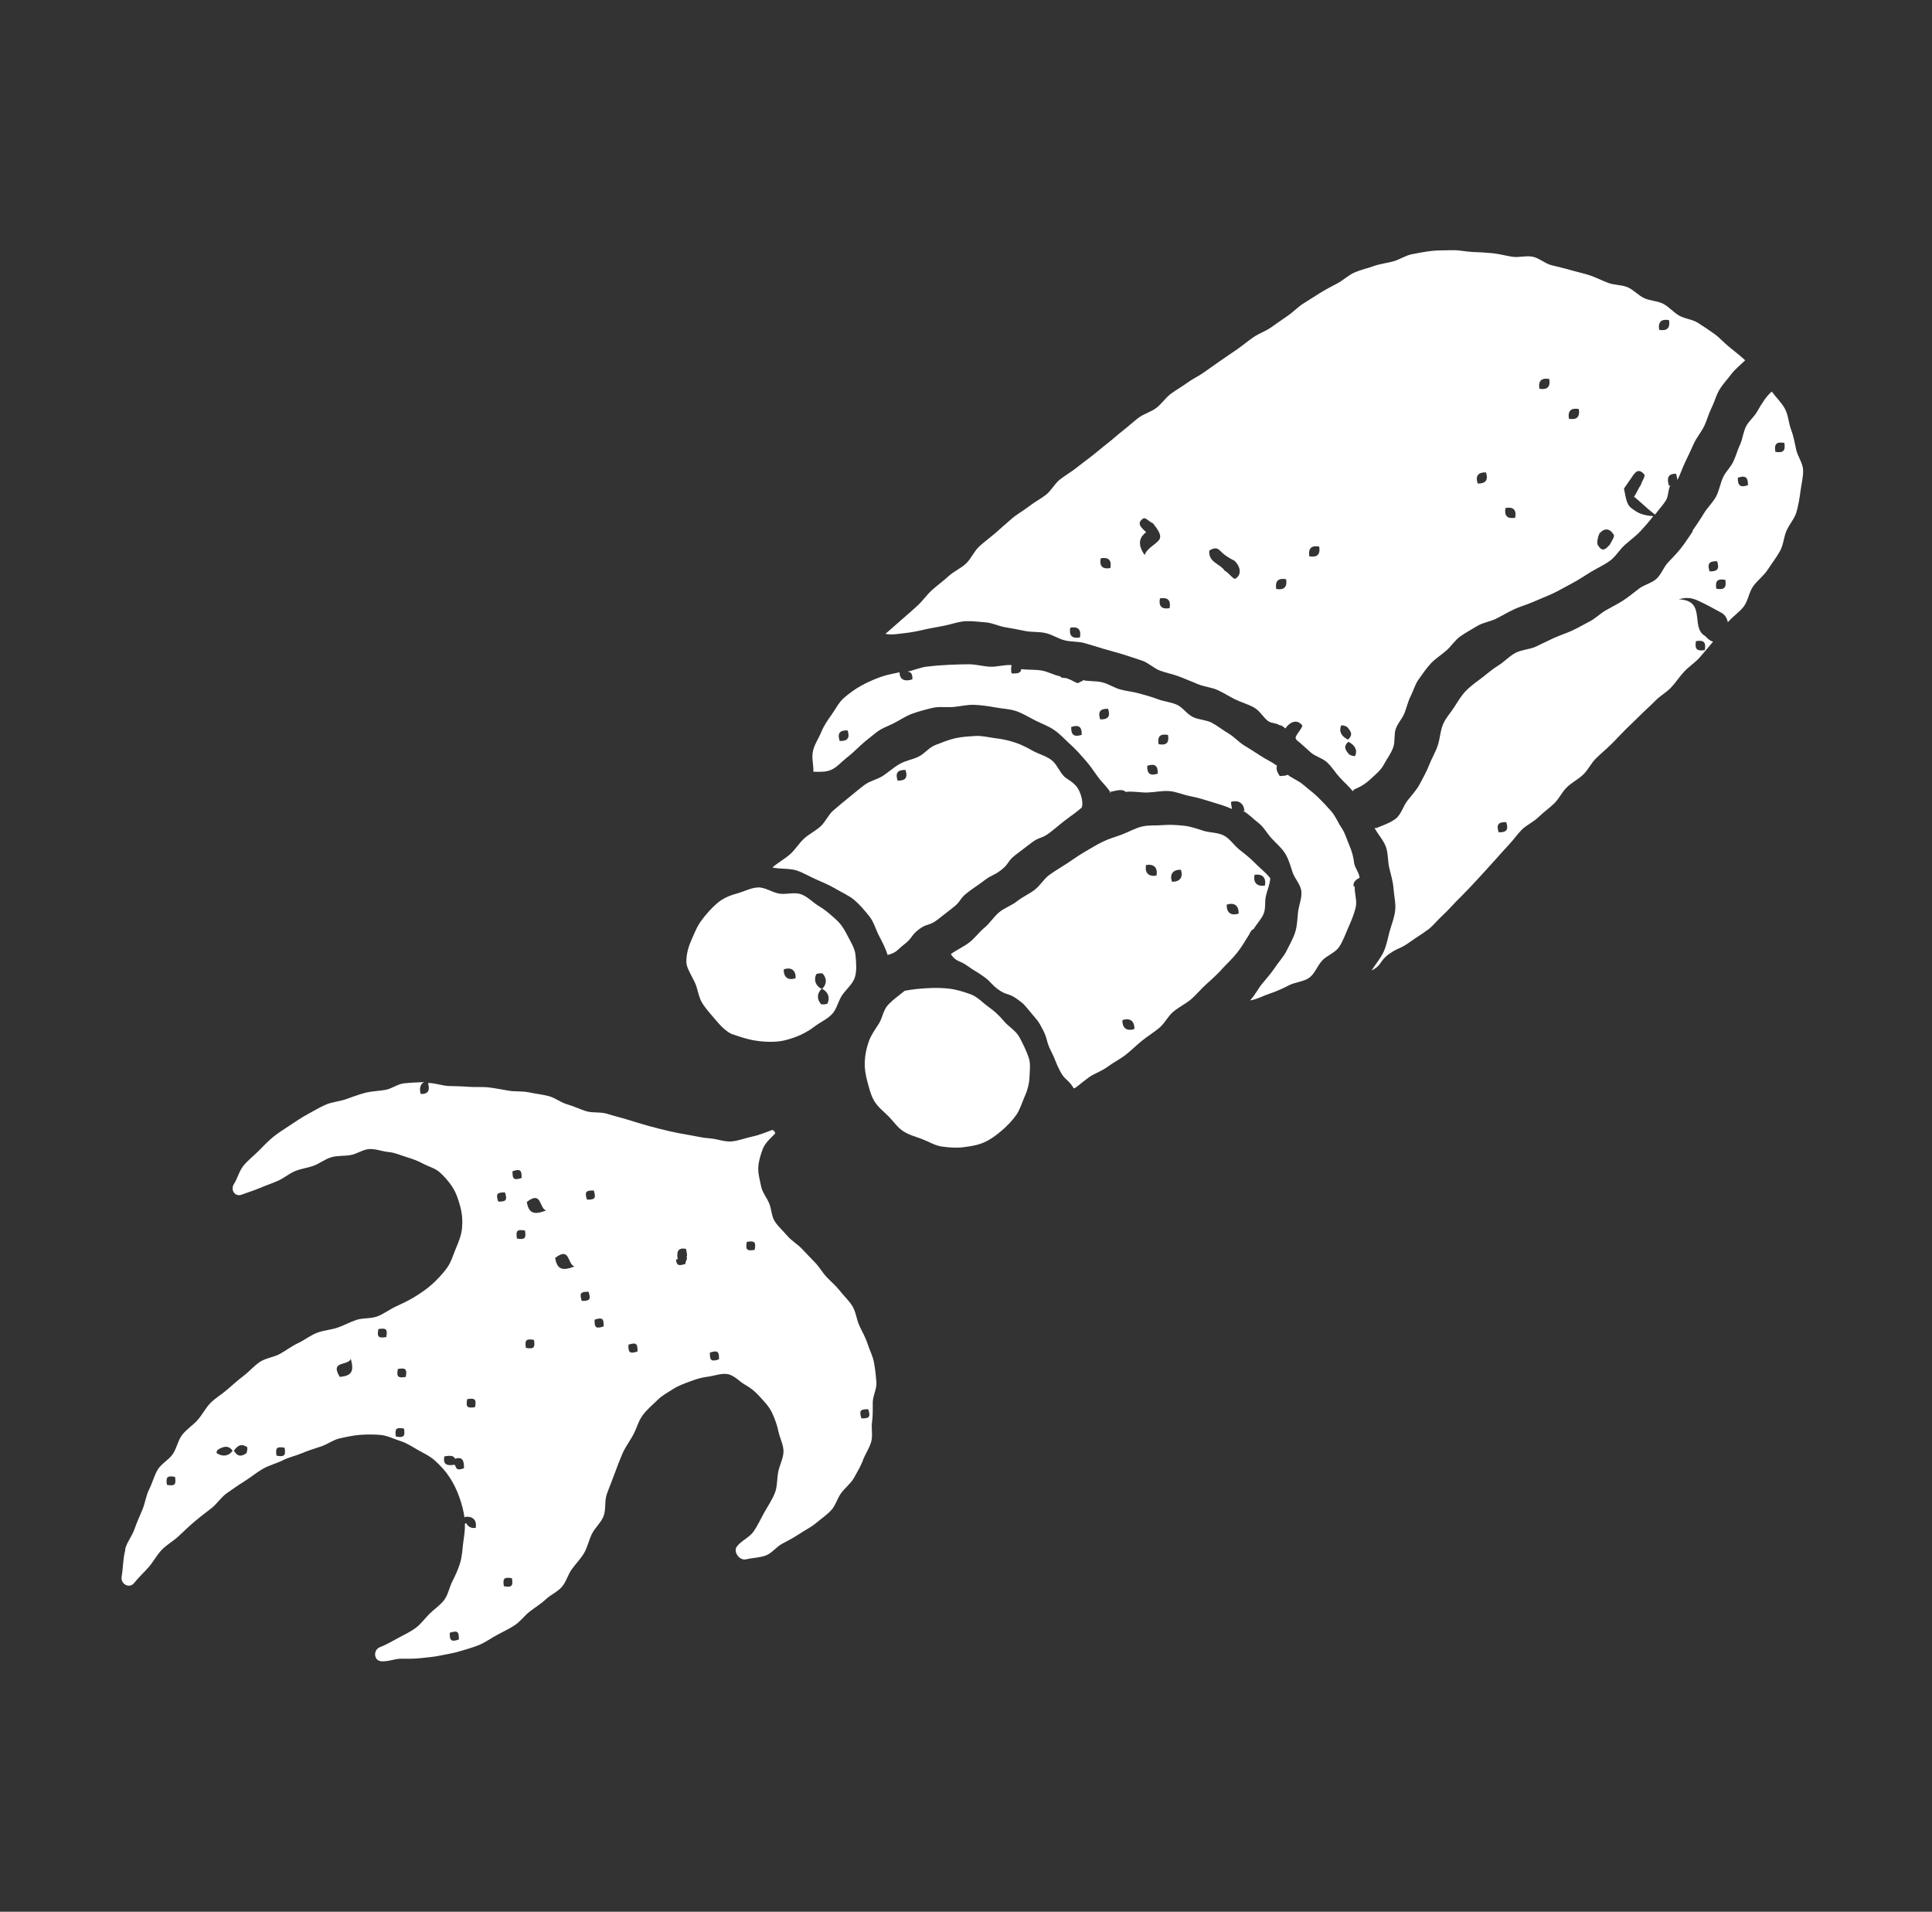
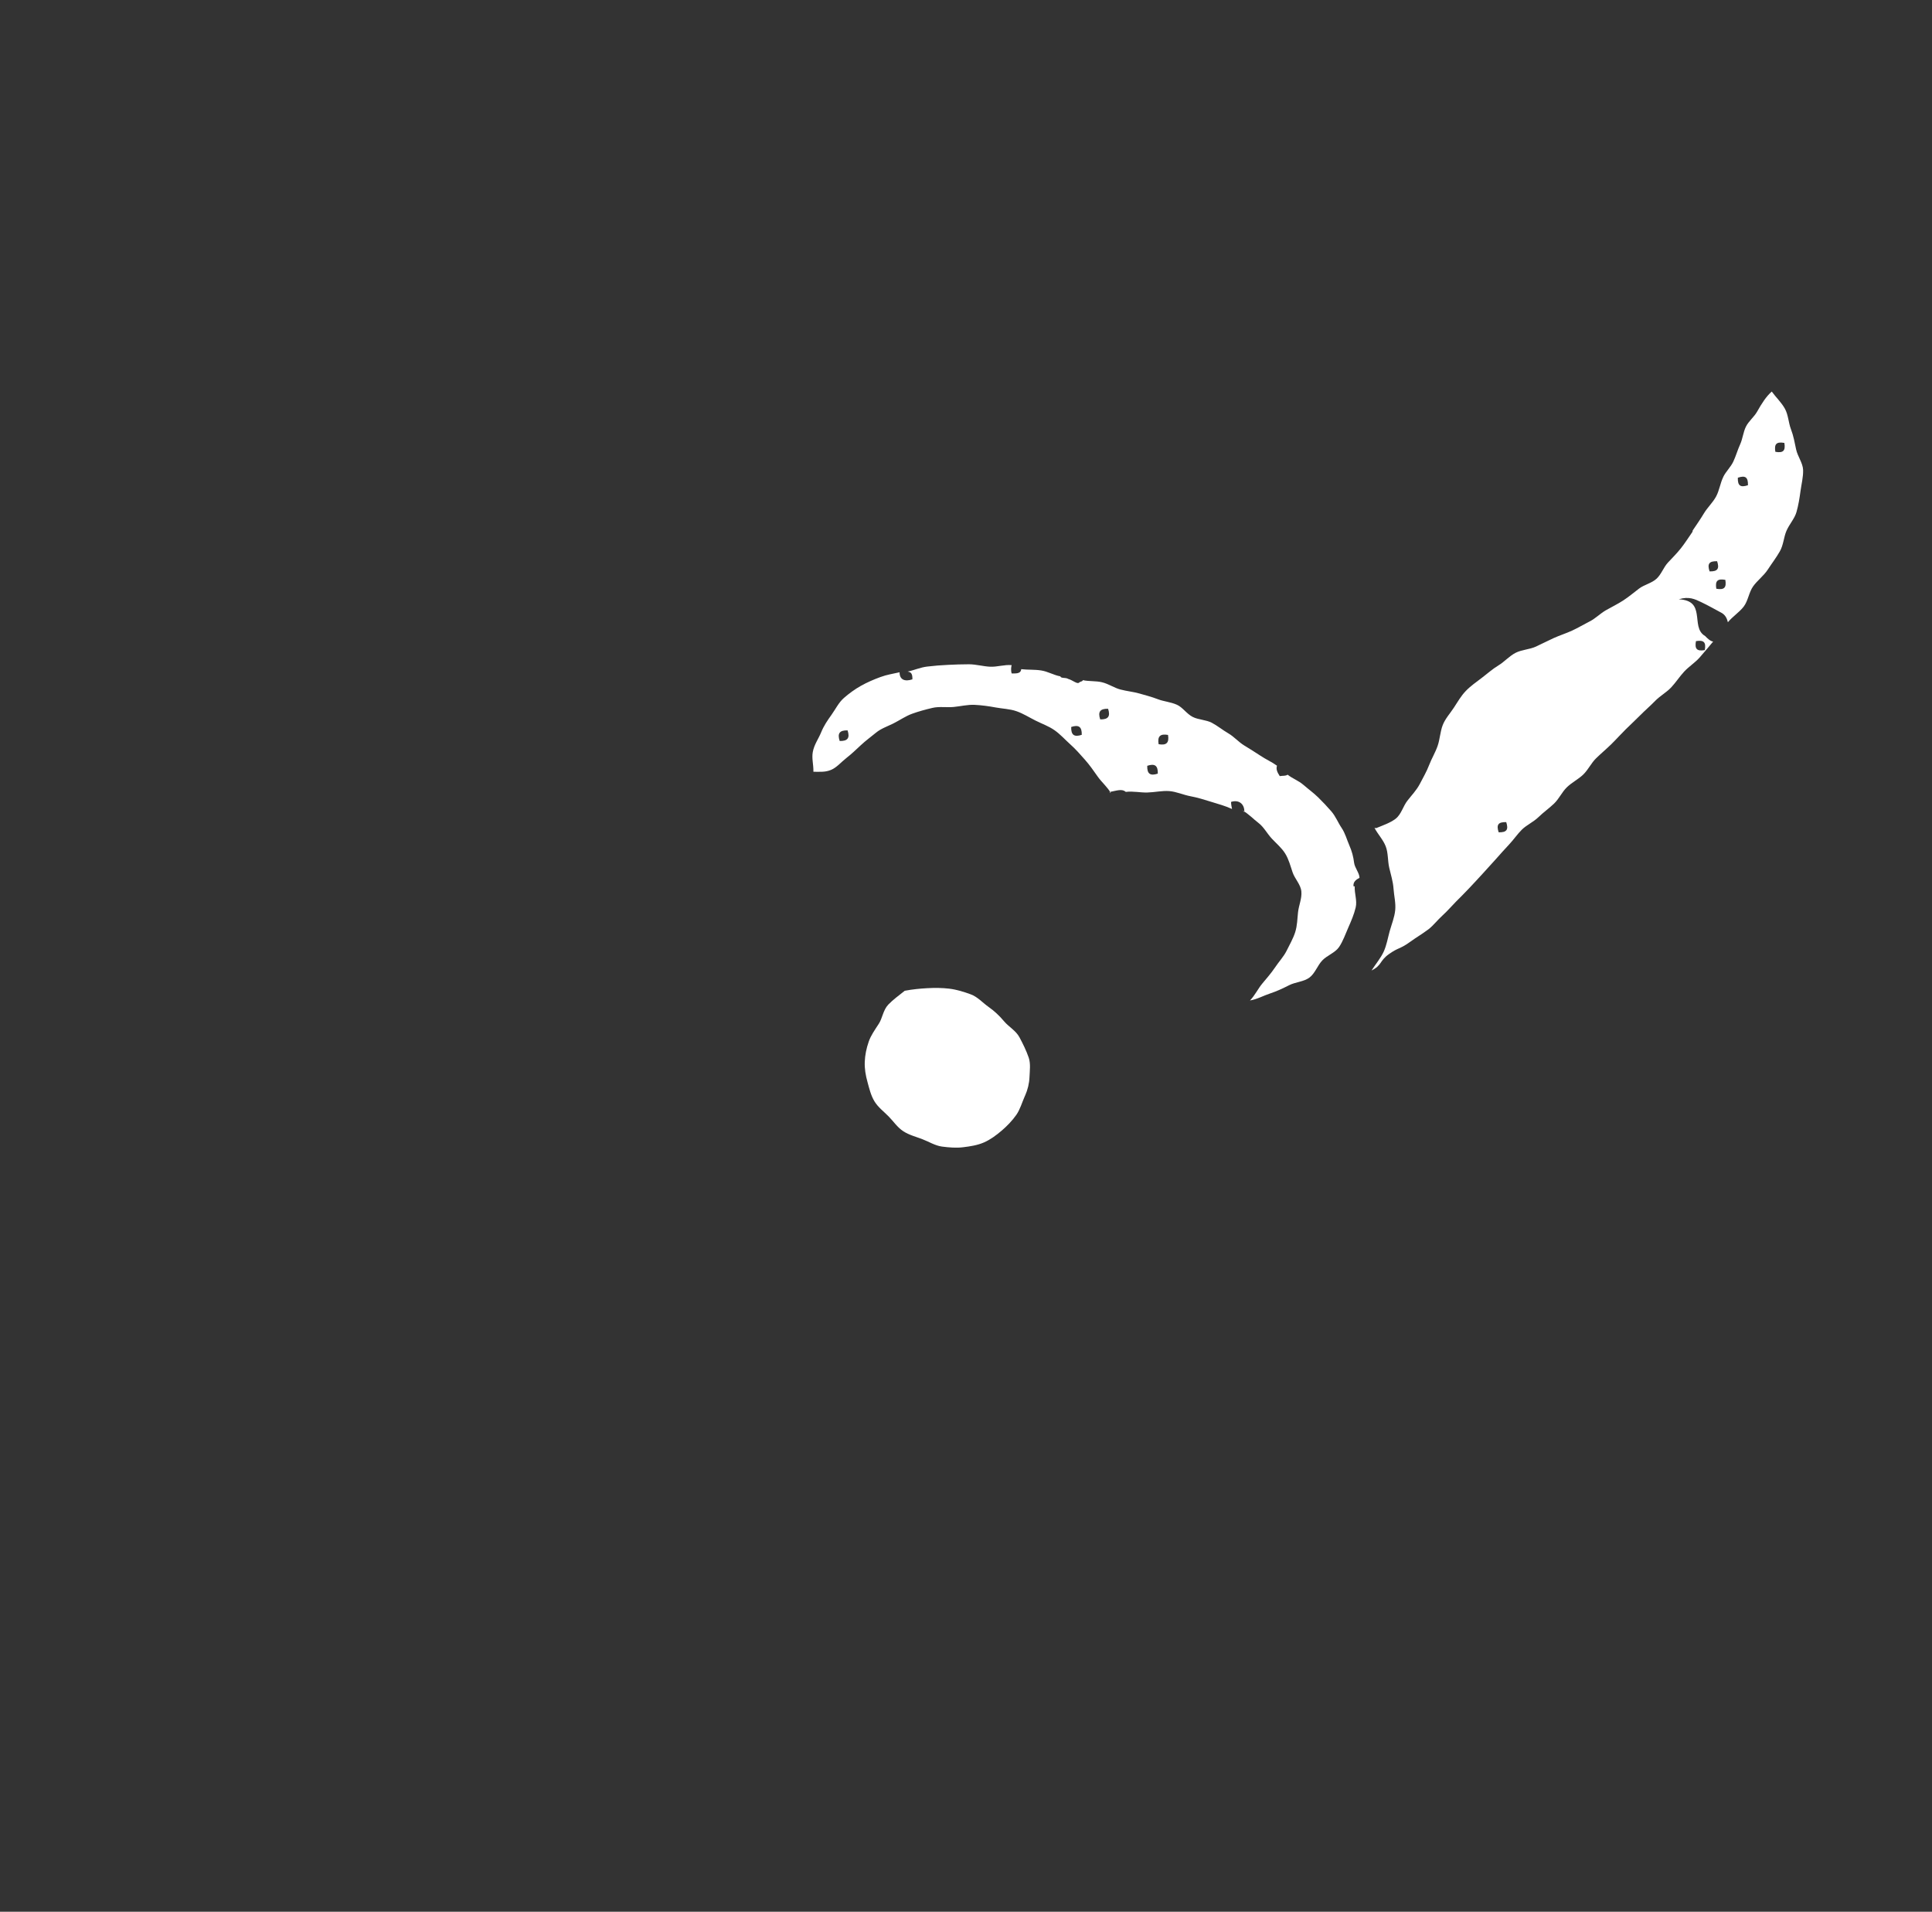
<svg xmlns="http://www.w3.org/2000/svg" width="95" height="94" viewBox="0 0 95 94" fill="none">
  <rect x="0" y="0" width="95" height="94" fill="#333333" stroke="none" />
-   <path d="M42.432 71.785C42.557 71.484 42.752 71.2 42.839 70.888C42.926 70.575 42.832 70.22 42.881 69.898C42.93 69.576 42.907 69.259 42.916 68.935C42.926 68.61 43.121 68.281 43.095 67.957C43.069 67.633 43.034 67.299 42.973 66.979C42.911 66.66 42.749 66.359 42.651 66.049C42.552 65.739 42.38 65.459 42.249 65.163C42.117 64.867 42.087 64.512 41.92 64.232C41.753 63.953 41.499 63.725 41.299 63.468C41.107 63.224 40.865 63.022 40.651 62.796C40.437 62.571 40.286 62.284 40.063 62.063C39.84 61.842 39.638 61.612 39.419 61.389C39.201 61.166 38.921 61.006 38.719 60.771C38.517 60.536 38.277 60.322 38.103 60.063C37.934 59.81 37.941 59.457 37.821 59.168C37.702 58.879 37.483 58.63 37.424 58.329C37.365 58.028 37.269 57.699 37.286 57.396C37.302 57.093 37.403 56.759 37.516 56.475C37.629 56.191 37.889 55.967 38.113 55.739C38.136 55.676 38.031 55.554 37.962 55.561C37.633 55.688 37.297 55.824 36.961 55.892C36.625 55.96 36.285 56.106 35.939 56.125C35.594 56.144 35.248 55.995 34.898 55.972C34.548 55.949 34.224 55.864 33.878 55.807C33.533 55.751 33.204 55.688 32.863 55.608C32.522 55.528 32.193 55.446 31.857 55.352C31.521 55.258 31.194 55.157 30.861 55.053C30.527 54.95 30.189 54.872 29.86 54.767C29.531 54.661 29.138 54.736 28.809 54.633C28.497 54.534 28.201 54.386 27.883 54.297C27.566 54.207 27.289 53.972 26.971 53.892C26.654 53.812 26.32 53.777 26.001 53.709C25.681 53.641 25.336 53.683 25.014 53.629C24.692 53.575 24.37 53.509 24.043 53.469C23.717 53.429 23.385 53.465 23.059 53.439C22.732 53.413 22.408 53.408 22.081 53.399C21.754 53.389 21.374 53.241 21.045 53.251C21.148 53.601 21.071 53.801 20.69 53.791C20.601 53.523 20.68 53.277 20.859 53.206C20.542 53.22 20.18 53.232 19.865 53.267C19.55 53.302 19.263 53.533 18.951 53.589C18.619 53.648 18.281 53.65 17.952 53.735C17.623 53.819 17.315 53.942 16.996 54.052C16.676 54.163 16.324 54.181 16.013 54.318C15.703 54.454 15.412 54.633 15.116 54.792C14.82 54.952 14.538 55.145 14.258 55.331C13.978 55.516 13.687 55.697 13.426 55.909C13.165 56.12 12.935 56.374 12.695 56.611C12.456 56.849 12.181 57.06 11.969 57.321C11.758 57.582 11.68 57.941 11.499 58.226C11.318 58.51 11.562 58.862 11.877 58.743C12.174 58.63 12.484 58.538 12.777 58.414C13.071 58.289 13.374 58.186 13.666 58.059C13.957 57.932 14.209 57.709 14.5 57.587C14.791 57.464 15.12 57.427 15.419 57.319C15.717 57.211 15.98 56.992 16.286 56.903C16.591 56.813 16.923 56.849 17.238 56.794C17.553 56.74 17.844 56.515 18.166 56.498C18.488 56.482 18.798 56.618 19.122 56.647C19.426 56.675 19.701 56.806 19.99 56.893C20.279 56.98 20.549 57.079 20.814 57.222C21.08 57.366 21.397 57.438 21.623 57.643C21.848 57.847 22.055 58.078 22.224 58.334C22.438 58.653 22.542 59.001 22.631 59.323C22.727 59.68 22.751 60.031 22.72 60.378C22.69 60.726 22.556 61.055 22.415 61.389C22.274 61.722 22.184 62.07 21.968 62.359C21.752 62.648 21.505 62.912 21.24 63.151C20.974 63.391 20.669 63.595 20.368 63.779C20.076 63.957 19.769 64.101 19.461 64.242C19.153 64.383 18.873 64.606 18.554 64.726C18.234 64.846 17.858 64.792 17.534 64.897C17.209 65.003 16.909 65.175 16.587 65.283C16.265 65.391 15.908 65.41 15.593 65.532C15.266 65.656 14.982 65.887 14.667 66.035C14.352 66.183 14.072 66.399 13.769 66.568C13.466 66.737 13.073 66.77 12.782 66.963C12.491 67.156 12.258 67.438 11.981 67.647C11.704 67.856 11.443 68.091 11.179 68.321C10.916 68.552 10.604 68.73 10.357 68.977C10.11 69.224 9.953 69.555 9.72 69.818C9.487 70.081 9.175 70.274 8.961 70.549C8.747 70.824 8.691 71.214 8.493 71.501C8.296 71.787 7.927 71.969 7.751 72.269C7.575 72.57 7.49 72.927 7.332 73.237C7.175 73.548 7.137 73.914 7.001 74.234C6.865 74.553 6.724 74.868 6.609 75.197C6.494 75.526 6.249 75.815 6.157 76.151C6.153 76.182 6.165 76.213 6.155 76.238C6.045 76.654 6.056 77.096 5.981 77.519C5.915 77.883 6.357 78.13 6.59 77.841C6.813 77.564 7.072 77.324 7.307 77.059C7.542 76.793 7.704 76.464 7.951 76.208C8.197 75.952 8.519 75.778 8.778 75.536C9.036 75.294 9.29 75.052 9.56 74.821C9.831 74.591 10.11 74.38 10.39 74.163C10.669 73.947 10.867 73.621 11.158 73.416C11.45 73.212 11.741 73.007 12.042 72.819C12.343 72.631 12.62 72.396 12.928 72.22C13.236 72.044 13.595 71.959 13.912 71.799C14.206 71.649 14.54 71.583 14.852 71.451C15.165 71.32 15.473 71.224 15.79 71.12C16.107 71.017 16.392 70.791 16.716 70.721C17.04 70.65 17.381 70.575 17.71 70.551C18.039 70.528 18.392 70.526 18.721 70.556C19.05 70.587 19.362 70.754 19.682 70.852C20.001 70.951 20.262 71.129 20.558 71.299C20.838 71.459 21.136 71.588 21.392 71.823C21.663 72.07 21.907 72.33 22.105 72.633C22.302 72.937 22.462 73.261 22.584 73.606C22.706 73.952 22.802 74.297 22.845 74.662C22.847 74.636 22.84 74.619 22.845 74.591C23.233 74.523 23.463 74.739 23.39 75.124C23.143 75.167 22.986 75.031 22.925 74.889C22.925 74.894 22.854 74.925 22.857 74.93C22.878 75.266 22.807 75.583 22.772 75.9C22.737 76.217 22.716 76.551 22.622 76.859C22.528 77.167 22.391 77.465 22.243 77.754C22.095 78.043 22.039 78.403 21.844 78.666C21.649 78.929 21.355 79.117 21.122 79.347C20.89 79.578 20.692 79.862 20.427 80.055C20.161 80.248 19.853 80.391 19.567 80.546C19.28 80.701 18.988 80.873 18.683 80.99C18.347 81.119 18.37 81.636 18.728 81.681C19.057 81.721 19.397 81.556 19.726 81.559C20.055 81.561 20.377 81.564 20.704 81.528C21.031 81.493 21.355 81.467 21.677 81.397C21.999 81.326 22.326 81.284 22.64 81.183C22.955 81.082 23.277 81.004 23.58 80.873C23.884 80.741 24.154 80.546 24.445 80.388C24.737 80.231 25.035 80.092 25.31 79.912C25.585 79.731 25.782 79.448 26.041 79.244C26.299 79.04 26.586 78.875 26.826 78.647C27.065 78.419 27.401 78.281 27.62 78.034C27.839 77.787 27.923 77.427 28.116 77.16C28.309 76.892 28.548 76.654 28.715 76.372C28.882 76.09 28.95 75.754 29.089 75.454C29.237 75.132 29.552 74.878 29.679 74.546C29.805 74.215 29.719 73.806 29.836 73.472C29.954 73.139 30.095 72.81 30.214 72.478C30.334 72.147 30.463 71.811 30.602 71.484C30.741 71.158 30.964 70.869 31.133 70.556C31.302 70.244 31.389 69.875 31.601 69.588C31.812 69.301 32.094 69.071 32.353 68.817C32.567 68.606 32.844 68.465 33.096 68.3C33.347 68.136 33.627 68.039 33.906 67.933C34.186 67.828 34.461 67.734 34.762 67.698C35.117 67.656 35.46 67.513 35.765 67.562C36.111 67.619 36.353 67.931 36.63 68.084C36.924 68.246 37.149 68.436 37.37 68.683C37.591 68.93 37.814 69.153 37.958 69.456C38.101 69.76 38.209 70.058 38.277 70.385C38.345 70.711 38.526 71.033 38.526 71.362C38.526 71.691 38.341 72.02 38.273 72.34C38.197 72.69 38.233 73.082 38.101 73.411C37.969 73.74 37.76 74.051 37.584 74.363C37.408 74.676 37.26 75.009 37.055 75.303C36.851 75.597 36.458 75.75 36.24 76.032C36.033 76.299 36.362 76.751 36.691 76.671C37.006 76.593 37.356 76.596 37.659 76.481C37.962 76.365 38.181 76.05 38.47 75.9C38.759 75.75 39.036 75.602 39.307 75.421C39.577 75.24 39.873 75.101 40.122 74.892C40.371 74.683 40.646 74.497 40.869 74.26C41.093 74.022 41.17 73.67 41.365 73.409C41.56 73.148 41.833 72.946 41.993 72.664C42.152 72.382 42.315 72.098 42.439 71.797L42.432 71.785ZM42.693 69.292C42.815 69.665 42.754 69.75 42.359 69.741C42.237 69.367 42.298 69.282 42.693 69.292ZM8.209 73.01C8.146 72.622 8.221 72.549 8.606 72.617C8.67 73.005 8.594 73.078 8.209 73.01ZM10.667 71.459C10.62 71.428 10.672 71.308 10.719 71.278C10.994 71.106 11.248 71.057 11.438 71.334C11.243 71.609 10.94 71.632 10.667 71.459ZM12.101 71.466C11.826 71.637 11.687 71.611 11.499 71.334C11.694 71.059 11.87 70.972 12.143 71.146C12.19 71.177 12.148 71.437 12.101 71.466ZM13.598 71.576C13.534 71.188 13.609 71.115 13.995 71.184C14.058 71.571 13.983 71.644 13.598 71.576ZM16.709 67.703C16.199 66.883 17.132 67.17 17.247 66.813C17.442 67.485 17.24 67.647 16.709 67.703ZM18.993 65.743C18.605 65.809 18.533 65.736 18.605 65.351C18.993 65.283 19.066 65.358 18.993 65.743ZM19.468 70.634C19.404 70.246 19.48 70.173 19.865 70.241C19.928 70.629 19.853 70.702 19.468 70.634ZM19.952 67.703C19.564 67.769 19.491 67.696 19.564 67.311C19.952 67.243 20.025 67.318 19.952 67.703ZM22.116 80.283C22.49 80.158 22.575 80.219 22.563 80.614C22.189 80.739 22.105 80.675 22.116 80.283ZM22.387 72.062C22.384 72.084 22.347 71.999 22.344 72.02C21.956 72.088 21.776 71.994 21.848 71.609C22.112 71.564 22.321 71.56 22.37 71.726C22.734 71.609 22.824 71.806 22.814 72.194C22.528 72.29 22.448 72.272 22.387 72.06V72.062ZM23.36 69.188C22.972 69.254 22.899 69.181 22.972 68.796C23.36 68.728 23.432 68.803 23.36 69.188ZM24.831 58.632C24.953 59.006 24.892 59.09 24.497 59.081C24.375 58.707 24.436 58.623 24.831 58.632ZM24.776 77.994C24.713 77.606 24.788 77.533 25.174 77.601C25.237 77.989 25.162 78.062 24.776 77.994ZM25.202 57.589C25.576 57.464 25.66 57.525 25.648 57.92C25.275 58.045 25.19 57.984 25.202 57.589ZM25.418 60.898C25.355 60.51 25.43 60.437 25.815 60.505C25.879 60.893 25.803 60.966 25.418 60.898ZM25.86 66.274C25.796 65.887 25.872 65.814 26.257 65.882C26.32 66.27 26.245 66.343 25.86 66.274ZM25.902 59.102C26.652 58.508 26.504 59.431 26.859 59.516C26.224 59.765 26.001 59.636 25.902 59.102ZM27.296 61.856C28.045 61.262 27.897 62.185 28.252 62.27C27.618 62.519 27.394 62.39 27.296 61.856ZM28.607 63.964C28.485 63.591 28.546 63.506 28.941 63.516C29.063 63.889 29.002 63.974 28.607 63.964ZM28.863 58.985C28.741 58.611 28.802 58.526 29.197 58.536C29.319 58.91 29.258 58.994 28.863 58.985ZM29.237 64.888C29.61 64.763 29.695 64.825 29.683 65.219C29.31 65.344 29.225 65.283 29.237 64.888ZM30.901 66.119C31.274 65.995 31.359 66.056 31.347 66.451C30.974 66.575 30.889 66.514 30.901 66.119ZM33.239 61.932C33.239 61.932 33.326 61.915 33.324 61.915C33.26 61.527 33.345 61.335 33.732 61.405C33.761 61.579 33.817 61.732 33.754 61.814C33.836 61.885 33.709 61.958 33.704 62.145C33.373 62.256 33.272 62.228 33.239 61.932ZM34.907 66.507C35.281 66.382 35.366 66.444 35.354 66.838C34.98 66.963 34.896 66.902 34.907 66.507ZM37.109 61.455C36.722 61.523 36.649 61.447 36.722 61.062C37.109 60.996 37.182 61.069 37.109 61.455Z" fill="white" />
-   <path d="M64.025 35.651C64.1 35.738 63.755 36.07 63.703 36.27C63.694 36.284 63.755 36.364 63.745 36.378C63.992 36.57 64.215 36.791 64.453 36.998C64.69 37.205 65.045 37.28 65.27 37.499C65.496 37.717 65.665 37.994 65.877 38.227C66.088 38.46 66.321 38.655 66.516 38.899C66.572 38.855 66.563 38.826 66.631 38.796C66.955 38.662 67.193 38.497 67.409 38.293C67.641 38.074 67.893 37.879 68.046 37.593C68.187 37.325 68.398 37.059 68.509 36.742C68.607 36.462 68.537 36.124 68.631 35.842C68.725 35.56 68.96 35.33 69.066 35.052C69.171 34.775 69.235 34.486 69.369 34.22C69.503 33.955 69.576 33.659 69.752 33.414C69.945 33.144 70.13 32.864 70.351 32.627C70.572 32.39 70.863 32.209 71.11 31.995C71.357 31.781 71.543 31.476 71.81 31.288C72.078 31.099 72.374 30.94 72.656 30.77C72.938 30.601 73.293 30.564 73.585 30.413C73.876 30.263 74.156 30.096 74.454 29.957C74.753 29.819 75.072 29.734 75.371 29.603C75.7 29.457 76.036 29.33 76.358 29.18C76.68 29.029 76.992 28.841 77.309 28.677C77.627 28.512 77.923 28.303 78.228 28.12C78.534 27.936 78.87 27.786 79.159 27.577C79.448 27.368 79.633 27.029 79.901 26.79C80.169 26.55 80.456 26.35 80.698 26.08C80.921 25.833 81.095 25.645 81.293 25.377C80.672 25.342 80.449 25.149 80.249 25.008C80.019 24.846 79.967 24.644 79.854 24.021C79.991 23.836 80.089 23.671 80.226 23.485C80.407 23.201 80.573 23.004 80.849 23.326C80.924 23.413 80.738 23.643 80.684 23.843C80.548 24.028 80.484 24.24 80.346 24.423C80.642 24.644 80.919 24.957 81.384 25.302C81.539 25.088 81.772 24.834 81.913 24.611C82.054 24.388 82.007 24.085 82.139 23.857C82.068 23.883 82.176 23.885 82.068 23.883C81.946 23.509 82.021 23.286 82.416 23.293C82.439 23.363 82.475 23.542 82.479 23.598C82.637 23.309 82.733 22.98 82.881 22.684C83.029 22.388 83.161 22.085 83.299 21.789C83.438 21.493 83.668 21.23 83.807 20.933C83.939 20.649 84.019 20.337 84.16 20.055C84.301 19.773 84.38 19.451 84.538 19.18C84.695 18.91 84.926 18.67 85.111 18.421C85.297 18.172 85.588 17.933 85.814 17.716C85.579 17.498 85.283 17.265 85.029 17.061C84.775 16.856 84.561 16.607 84.298 16.417C84.035 16.226 83.763 16.05 83.49 15.874C83.217 15.698 82.853 15.681 82.571 15.521C82.289 15.362 82.073 15.087 81.786 14.939C81.499 14.79 81.138 14.795 80.846 14.659C80.555 14.523 80.322 14.243 80.026 14.121C79.73 13.999 79.368 14.02 79.07 13.907C78.771 13.794 78.477 13.641 78.177 13.54C77.876 13.439 77.547 13.373 77.246 13.284C76.926 13.19 76.607 13.12 76.29 13.04C75.972 12.96 75.688 12.69 75.368 12.624C75.049 12.558 74.684 12.673 74.362 12.624C74.04 12.575 73.716 12.483 73.39 12.45C73.063 12.417 72.732 12.401 72.405 12.389C72.078 12.377 71.742 12.29 71.416 12.302C71.089 12.314 70.748 12.3 70.421 12.335C70.095 12.37 69.763 12.436 69.439 12.497C69.115 12.558 68.826 12.765 68.506 12.852C68.187 12.939 67.858 12.972 67.545 13.084C67.233 13.197 66.908 13.265 66.603 13.399C66.297 13.533 66.058 13.775 65.761 13.933C65.465 14.09 65.183 14.234 64.899 14.412C64.631 14.577 64.354 14.753 64.07 14.936C63.802 15.108 63.576 15.357 63.294 15.545C63.012 15.733 62.765 15.916 62.488 16.107C62.211 16.297 61.898 16.396 61.626 16.586C61.353 16.776 61.108 16.981 60.836 17.173C60.563 17.366 60.293 17.535 60.025 17.728C59.757 17.921 59.489 18.099 59.221 18.294C58.953 18.489 58.65 18.623 58.385 18.818C58.119 19.014 57.83 19.171 57.567 19.368C57.304 19.566 57.116 19.862 56.855 20.059C56.594 20.257 56.246 20.344 55.986 20.541C55.725 20.738 55.483 20.966 55.224 21.166C54.966 21.366 54.721 21.594 54.463 21.794C54.204 21.993 53.953 22.216 53.697 22.414C53.44 22.611 53.17 22.813 52.916 23.013C52.663 23.213 52.364 23.384 52.113 23.582C51.861 23.779 51.692 24.122 51.443 24.32C51.177 24.529 50.877 24.679 50.63 24.874C50.357 25.091 50.038 25.26 49.765 25.49C49.492 25.72 49.236 25.955 48.968 26.19C48.7 26.425 48.414 26.628 48.153 26.867C47.892 27.107 47.753 27.476 47.495 27.715C47.236 27.955 46.889 28.099 46.63 28.341C46.372 28.583 46.078 28.785 45.819 29.022C45.561 29.259 45.356 29.565 45.093 29.8C44.83 30.035 44.565 30.272 44.299 30.5C44.033 30.728 43.805 30.947 43.535 31.165C43.874 31.231 44.153 31.165 44.492 31.13C44.83 31.095 45.147 31.027 45.483 30.949C45.819 30.872 46.155 30.825 46.487 30.754C46.818 30.684 47.164 30.554 47.5 30.543C47.793 30.533 48.136 30.573 48.496 30.604C48.801 30.63 49.116 30.794 49.462 30.848C49.772 30.895 50.094 30.963 50.428 31.029C50.74 31.09 51.086 31.052 51.415 31.128C51.744 31.203 52.019 31.398 52.343 31.483C52.667 31.567 53.008 31.53 53.328 31.621C53.647 31.713 53.957 31.809 54.275 31.906C54.592 32.002 54.911 32.077 55.226 32.178C55.541 32.279 55.856 32.38 56.166 32.486C56.477 32.592 56.735 32.862 57.041 32.975C57.346 33.088 57.684 33.149 57.985 33.266C58.286 33.384 58.603 33.515 58.9 33.638C59.212 33.767 59.562 33.793 59.854 33.922C60.166 34.06 60.446 34.248 60.73 34.387C61.045 34.538 61.374 34.629 61.644 34.777C61.962 34.949 62.133 35.311 62.38 35.471C62.53 35.567 62.751 35.546 62.899 35.649C63.017 35.666 63.085 35.713 63.207 35.818C63.388 35.534 63.743 35.325 64.02 35.647L64.025 35.651ZM82.07 15.74C82.134 16.128 81.972 16.288 81.584 16.219C81.521 15.832 81.683 15.672 82.07 15.74ZM78.642 26.235C78.865 25.981 79.126 25.932 79.349 26.291C79.41 26.39 79.257 26.571 79.173 26.759C78.95 27.013 78.792 27.166 78.569 26.804C78.508 26.705 78.56 26.423 78.642 26.235ZM77.634 20.111C77.697 20.499 77.535 20.659 77.147 20.59C77.084 20.203 77.246 20.043 77.634 20.111ZM76.181 18.635C76.245 19.023 76.083 19.183 75.695 19.114C75.632 18.727 75.794 18.567 76.181 18.635ZM74.029 24.975C74.416 24.91 74.576 25.069 74.504 25.457C74.116 25.525 73.956 25.363 74.029 24.975ZM73.068 23.227C73.19 23.601 73.056 23.784 72.661 23.775C72.539 23.401 72.673 23.218 73.068 23.227ZM66.636 37.16C66.615 37.209 66.373 37.132 66.337 37.09C66.126 36.845 66.055 36.704 66.3 36.472C66.6 36.622 66.767 36.862 66.636 37.16ZM65.947 35.68C65.968 35.63 66.21 35.708 66.246 35.75C66.457 35.995 66.528 36.136 66.283 36.368C65.982 36.218 65.816 35.978 65.947 35.68ZM64.868 26.874C64.932 27.262 64.77 27.422 64.382 27.354C64.319 26.966 64.481 26.806 64.868 26.874ZM53.102 31.344C52.714 31.412 52.554 31.25 52.627 30.862C53.015 30.794 53.175 30.956 53.102 31.344ZM54.599 27.932C54.211 28 54.051 27.838 54.124 27.45C54.512 27.384 54.672 27.544 54.599 27.932ZM56.286 27.293C55.866 26.696 56.094 26.367 56.361 26.165C56.108 25.944 55.861 25.713 56.223 25.49C56.322 25.429 56.505 25.65 56.693 25.732C57.022 26.141 57.13 26.371 56.987 26.559C56.824 26.771 56.385 26.966 56.286 27.293ZM57.511 29.903C57.123 29.971 56.963 29.809 57.036 29.422C57.424 29.356 57.584 29.516 57.511 29.903ZM60.751 28.453C60.653 28.515 60.41 28.146 60.222 28.063C59.987 27.706 59.409 27.659 59.464 27.069C59.802 26.867 59.903 26.982 60.063 27.145C60.241 27.323 60.483 27.464 60.695 27.567C60.949 27.788 61.111 28.228 60.749 28.451L60.751 28.453ZM62.754 28.959C62.69 28.571 62.852 28.411 63.24 28.479C63.303 28.867 63.141 29.027 62.754 28.959Z" fill="white" />
  <path d="M84.737 23.451C84.587 23.755 84.545 24.112 84.385 24.41C84.225 24.709 83.962 24.948 83.788 25.237C83.614 25.526 83.421 25.806 83.231 26.086C83.231 26.109 83.226 26.119 83.224 26.145C83.201 26.152 83.219 26.182 83.196 26.187C83.015 26.448 82.846 26.716 82.648 26.965C82.451 27.214 82.228 27.432 82.011 27.667C81.795 27.902 81.689 28.243 81.454 28.457C81.212 28.678 80.848 28.748 80.592 28.943C80.336 29.138 80.087 29.348 79.817 29.524C79.546 29.7 79.255 29.841 78.973 30.001C78.691 30.161 78.456 30.41 78.167 30.555C77.878 30.701 77.598 30.87 77.302 31.007C77.006 31.143 76.696 31.239 76.4 31.373C76.103 31.507 75.817 31.658 75.521 31.794C75.213 31.935 74.832 31.942 74.524 32.099C74.216 32.257 73.979 32.536 73.688 32.713C73.396 32.889 73.138 33.119 72.868 33.326C72.597 33.533 72.313 33.728 72.078 33.972C71.843 34.217 71.674 34.511 71.486 34.8C71.298 35.089 71.063 35.335 70.938 35.662C70.816 35.982 70.804 36.346 70.692 36.672C70.579 36.999 70.393 37.302 70.271 37.622C70.149 37.941 69.97 38.247 69.813 38.55C69.655 38.853 69.411 39.102 69.202 39.373C68.992 39.643 68.903 40.042 68.624 40.259C68.363 40.458 68.013 40.578 67.672 40.717C67.658 40.722 67.601 40.703 67.587 40.708C67.752 41.02 68.015 41.293 68.139 41.617C68.264 41.941 68.233 42.327 68.311 42.665C68.388 43.003 68.499 43.342 68.522 43.692C68.546 44.042 68.64 44.402 68.605 44.754C68.569 45.107 68.431 45.438 68.334 45.783C68.243 46.11 68.186 46.474 68.034 46.803C67.893 47.109 67.639 47.41 67.441 47.718C67.958 47.464 67.825 47.25 68.292 46.916C68.76 46.583 68.828 46.674 69.296 46.34C69.763 46.007 69.78 46.028 70.245 45.69C70.494 45.492 70.692 45.229 70.929 45.015C71.166 44.801 71.371 44.559 71.596 44.331C71.822 44.103 72.047 43.882 72.266 43.647C72.484 43.412 72.703 43.182 72.917 42.945C73.131 42.707 73.349 42.47 73.561 42.235C73.772 42 73.986 41.753 74.205 41.523C74.423 41.293 74.609 41.015 74.832 40.794C75.065 40.564 75.398 40.421 75.648 40.179C75.897 39.937 76.165 39.751 76.414 39.514C76.663 39.276 76.799 38.95 77.046 38.71C77.293 38.47 77.603 38.322 77.85 38.085C78.096 37.847 78.24 37.521 78.484 37.283C78.728 37.046 78.985 36.832 79.227 36.595C79.469 36.358 79.692 36.106 79.932 35.869C80.171 35.632 80.421 35.404 80.658 35.164C80.895 34.924 81.154 34.703 81.389 34.461C81.624 34.219 81.936 34.05 82.169 33.806C82.401 33.561 82.585 33.267 82.815 33.021C83.045 32.774 83.344 32.586 83.57 32.334C83.795 32.083 84.021 31.799 84.239 31.545C84.115 31.533 83.969 31.406 83.849 31.277C83.447 31.044 83.501 30.595 83.428 30.18C83.367 29.829 83.233 29.498 82.547 29.467C83.048 29.312 83.341 29.46 83.64 29.601C84.011 29.778 84.347 29.97 84.676 30.147C84.871 30.269 84.93 30.462 84.963 30.595C85.196 30.313 85.52 30.111 85.739 29.829C85.957 29.547 85.999 29.115 86.206 28.828C86.413 28.541 86.73 28.306 86.923 28.01C87.125 27.7 87.348 27.411 87.52 27.106C87.698 26.791 87.71 26.41 87.842 26.105C87.985 25.773 88.244 25.501 88.335 25.181C88.434 24.836 88.488 24.485 88.533 24.154C88.58 23.802 88.674 23.447 88.662 23.106C88.65 22.765 88.389 22.436 88.319 22.1C88.248 21.764 88.19 21.43 88.065 21.106C87.941 20.782 87.936 20.401 87.767 20.096C87.597 19.79 87.327 19.536 87.12 19.252C86.845 19.496 86.627 19.837 86.401 20.239C86.253 20.502 85.985 20.707 85.851 20.977C85.717 21.247 85.692 21.571 85.567 21.846C85.442 22.121 85.36 22.415 85.233 22.69C85.106 22.965 84.864 23.183 84.733 23.454L84.737 23.451ZM73.692 40.924C73.57 40.55 73.669 40.414 74.064 40.423C74.186 40.797 74.087 40.933 73.692 40.924ZM83.393 31.524C83.781 31.458 83.898 31.578 83.828 31.965C83.44 32.031 83.323 31.911 83.393 31.524ZM84.434 27.595C84.556 27.968 84.458 28.104 84.063 28.095C83.941 27.721 84.04 27.585 84.434 27.595ZM84.394 28.948C84.331 28.56 84.451 28.443 84.838 28.511C84.902 28.899 84.782 29.016 84.394 28.948ZM85.452 23.489C85.826 23.364 85.959 23.465 85.95 23.858C85.576 23.983 85.442 23.881 85.452 23.489ZM87.741 21.778C87.804 22.166 87.684 22.284 87.297 22.215C87.233 21.828 87.353 21.71 87.741 21.778Z" fill="white" />
-   <path d="M60.05 47.686C60.302 47.409 60.588 47.153 60.826 46.852C61.063 46.551 61.249 46.227 61.451 45.905C61.437 45.846 61.524 45.834 61.526 45.752C61.592 45.731 61.594 45.684 61.648 45.677C61.796 45.423 62.022 45.2 62.135 44.929C62.248 44.659 62.179 44.326 62.25 44.039C62.32 43.752 62.445 43.48 62.461 43.181C62.24 42.897 61.956 42.688 61.73 42.455C61.479 42.197 61.218 41.992 60.962 41.792C60.68 41.571 60.485 41.247 60.196 41.092C59.883 40.923 59.503 40.951 59.185 40.852C58.868 40.754 58.541 40.631 58.206 40.599C57.869 40.566 57.529 40.54 57.186 40.57C56.843 40.601 56.49 40.559 56.152 40.641C55.813 40.723 55.517 40.899 55.19 41.024C54.864 41.148 54.539 41.233 54.227 41.386C53.914 41.538 53.63 41.717 53.329 41.891C53.028 42.065 52.758 42.262 52.469 42.453C52.18 42.643 51.886 42.812 51.607 43.012C51.327 43.212 51.151 43.543 50.878 43.75C50.606 43.957 50.281 44.098 50.016 44.309C49.75 44.521 49.398 44.638 49.135 44.852C48.871 45.066 48.683 45.388 48.422 45.602C48.162 45.816 47.945 46.112 47.687 46.321C47.414 46.542 47.015 46.713 46.754 46.915C47.026 47.315 47.172 47.204 47.567 47.489C47.962 47.773 47.983 47.74 48.375 48.022C48.768 48.304 48.712 48.384 49.104 48.666C49.496 48.948 49.59 48.821 49.985 49.103C50.38 49.385 50.359 49.397 50.669 49.768C51.017 50.184 51.038 50.161 51.285 50.642C51.532 51.124 51.428 51.178 51.672 51.66C51.917 52.142 51.87 52.167 52.117 52.649C52.363 53.131 52.519 53.046 52.798 53.512C52.892 53.521 53.094 53.293 53.564 52.957C53.811 52.783 54.17 52.675 54.481 52.44C54.742 52.243 55.068 52.085 55.357 51.86C55.625 51.651 55.874 51.397 56.152 51.173C56.429 50.95 56.725 50.769 56.995 50.548C57.266 50.328 57.43 49.963 57.691 49.747C57.973 49.512 58.302 49.357 58.553 49.145C58.847 48.894 59.07 48.61 59.301 48.407C59.674 48.078 59.933 47.82 60.053 47.686H60.05ZM61.686 43.017C62.074 42.951 62.271 43.153 62.2 43.541C61.813 43.606 61.615 43.404 61.686 43.017ZM60.908 44.92C60.534 45.045 60.309 44.878 60.318 44.483C60.692 44.358 60.917 44.525 60.908 44.92ZM55.19 50.158C55.564 50.034 55.79 50.201 55.78 50.595C55.407 50.72 55.181 50.553 55.19 50.158ZM56.866 43.052C56.478 43.118 56.281 42.918 56.354 42.532C56.741 42.467 56.939 42.666 56.866 43.052ZM57.627 43.355C57.505 42.981 57.672 42.756 58.067 42.763C58.189 43.136 58.022 43.362 57.627 43.355Z" fill="white" />
  <path d="M54.621 39.003C54.607 38.939 54.572 39.014 54.565 38.941C54.926 38.873 55.171 38.772 55.359 38.937C55.721 38.892 56.066 38.977 56.419 38.967C56.771 38.958 57.142 38.871 57.493 38.897C57.843 38.923 58.195 39.087 58.541 39.151C58.886 39.214 59.232 39.325 59.568 39.428C59.904 39.531 60.263 39.63 60.581 39.778C60.564 39.717 60.531 39.515 60.533 39.43C60.907 39.306 61.196 39.522 61.187 39.917C61.152 39.928 61.116 39.834 61.083 39.842C61.387 40.006 61.622 40.267 61.882 40.464C62.143 40.662 62.31 40.991 62.536 41.233C62.761 41.475 63.025 41.691 63.198 41.973C63.372 42.255 63.452 42.577 63.56 42.894C63.668 43.212 63.958 43.489 63.99 43.83C64.023 44.17 63.87 44.497 63.828 44.842C63.791 45.162 63.793 45.507 63.685 45.841C63.586 46.147 63.417 46.443 63.26 46.758C63.116 47.044 62.881 47.289 62.686 47.583C62.508 47.848 62.291 48.095 62.066 48.365C61.859 48.614 61.709 48.941 61.464 49.192C61.812 49.136 62.132 48.953 62.456 48.847C62.78 48.741 63.088 48.595 63.394 48.44C63.699 48.285 64.108 48.273 64.385 48.069C64.662 47.864 64.782 47.472 65.02 47.223C65.257 46.974 65.656 46.847 65.849 46.558C66.042 46.269 66.159 45.923 66.3 45.604C66.441 45.284 66.582 44.96 66.662 44.617C66.742 44.274 66.594 43.931 66.615 43.578C66.571 43.578 66.608 43.592 66.557 43.583C66.517 43.345 66.721 43.23 66.85 43.162C66.848 42.929 66.615 42.666 66.585 42.429C66.549 42.133 66.479 41.86 66.345 41.555C66.225 41.282 66.152 40.979 65.967 40.704C65.797 40.455 65.68 40.145 65.466 39.896C65.266 39.665 65.048 39.433 64.815 39.205C64.597 38.991 64.336 38.803 64.091 38.591C63.847 38.38 63.565 38.288 63.314 38.091C63.206 38.164 63.095 38.133 62.928 38.161C62.789 37.95 62.74 37.806 62.792 37.649C62.533 37.461 62.247 37.339 61.981 37.16C61.716 36.982 61.443 36.817 61.17 36.648C60.898 36.479 60.677 36.22 60.402 36.06C60.127 35.901 59.868 35.687 59.589 35.539C59.309 35.391 58.933 35.393 58.654 35.254C58.355 35.106 58.153 34.777 57.873 34.653C57.563 34.514 57.22 34.491 56.943 34.383C56.614 34.256 56.301 34.18 56.029 34.1C55.742 34.016 55.418 33.988 55.086 33.901C54.79 33.823 54.508 33.623 54.184 33.546C53.881 33.473 53.566 33.511 53.242 33.443C53.23 33.522 53.154 33.483 53.053 33.569C52.964 33.645 52.734 33.438 52.534 33.386C52.388 33.294 52.182 33.374 52.137 33.255C51.81 33.196 51.531 33.017 51.192 32.965C50.854 32.914 50.551 32.942 50.215 32.902C50.201 33.099 50.034 33.121 49.747 33.114C49.7 32.975 49.717 32.792 49.745 32.705C49.402 32.669 49.021 32.801 48.678 32.782C48.335 32.763 47.992 32.665 47.651 32.662C47.31 32.66 46.958 32.676 46.619 32.691C46.281 32.705 45.928 32.735 45.59 32.775C45.252 32.815 44.955 32.954 44.626 33.022C44.805 33.045 44.871 33.13 44.864 33.403C44.497 33.525 44.232 33.428 44.234 33.055C43.889 33.135 43.609 33.172 43.292 33.29C42.958 33.412 42.641 33.551 42.344 33.715C42.048 33.88 41.757 34.091 41.498 34.317C41.24 34.542 41.09 34.86 40.888 35.144C40.685 35.428 40.507 35.687 40.373 36.018C40.248 36.324 40.03 36.617 39.966 36.977C39.908 37.299 40.004 37.581 39.997 37.947C40.34 37.947 40.577 37.973 40.862 37.856C41.146 37.738 41.362 37.47 41.618 37.271C41.874 37.071 42.095 36.859 42.33 36.639C42.565 36.418 42.831 36.227 43.075 36.025C43.32 35.823 43.639 35.715 43.924 35.574C44.243 35.414 44.53 35.21 44.85 35.095C45.169 34.979 45.522 34.883 45.853 34.806C46.184 34.728 46.553 34.794 46.894 34.761C47.235 34.728 47.58 34.641 47.923 34.657C48.267 34.674 48.612 34.721 48.95 34.784C49.289 34.848 49.651 34.855 49.977 34.968C50.304 35.081 50.602 35.271 50.915 35.428C51.227 35.586 51.561 35.701 51.848 35.901C52.135 36.1 52.365 36.364 52.628 36.599C52.891 36.834 53.112 37.087 53.345 37.351C53.578 37.614 53.77 37.889 53.972 38.178C54.174 38.467 54.449 38.688 54.623 38.996L54.621 39.003ZM57.434 36.136C57.497 36.523 57.359 36.66 56.971 36.592C56.907 36.204 57.046 36.068 57.434 36.136ZM56.931 38.039C56.557 38.164 56.4 38.048 56.412 37.654C56.785 37.529 56.943 37.644 56.931 38.039ZM54.487 34.85C54.609 35.224 54.494 35.381 54.099 35.372C53.977 34.998 54.092 34.841 54.487 34.85ZM53.192 36.131C52.819 36.255 52.661 36.14 52.673 35.745C53.046 35.621 53.202 35.736 53.192 36.131ZM41.289 36.434C41.167 36.06 41.282 35.903 41.677 35.912C41.799 36.286 41.684 36.444 41.289 36.434Z" fill="white" />
-   <path d="M43.644 46.958C44.123 46.821 44.083 46.727 44.478 46.422C44.873 46.116 44.786 46.001 45.181 45.698C45.575 45.395 45.686 45.536 46.081 45.233C46.475 44.93 46.473 44.923 46.868 44.619C47.263 44.316 47.171 44.196 47.568 43.891C47.965 43.585 47.982 43.611 48.379 43.306C48.776 43 48.835 43.08 49.23 42.777C49.624 42.474 49.53 42.349 49.925 42.044C50.32 41.738 50.322 41.741 50.719 41.438C51.117 41.134 51.208 41.254 51.605 40.951C52.002 40.648 51.991 40.629 52.386 40.326C52.78 40.023 52.801 40.039 53.182 39.715C53.272 39.572 53.208 39.127 53.015 38.789C52.837 38.474 52.442 38.296 52.331 38.183C52.087 37.934 51.965 37.577 51.716 37.381C51.443 37.168 51.093 37.085 50.816 36.933C50.515 36.766 50.226 36.613 49.92 36.512C49.599 36.406 49.276 36.336 48.952 36.298C48.628 36.261 48.287 36.166 47.956 36.188C47.624 36.209 47.279 36.228 46.952 36.303C46.626 36.378 46.316 36.512 46.001 36.629C45.686 36.747 45.469 37.057 45.166 37.205C44.863 37.353 44.527 37.395 44.236 37.565C43.944 37.734 43.702 37.955 43.425 38.141C43.148 38.326 42.788 38.387 42.52 38.587C42.252 38.787 41.999 39.003 41.74 39.212C41.482 39.421 41.223 39.635 40.974 39.851C40.725 40.068 40.586 40.42 40.342 40.639C40.097 40.857 39.778 41.012 39.538 41.233C39.298 41.454 39.11 41.76 38.875 41.98C38.624 42.215 38.215 42.436 37.982 42.653C38.33 42.737 38.821 42.69 39.155 42.796C39.489 42.902 39.811 43.101 40.13 43.24C40.45 43.379 40.791 43.524 41.092 43.703C41.392 43.882 41.747 44.032 42.015 44.26C42.283 44.488 42.525 44.777 42.748 45.056C42.971 45.336 43.058 45.693 43.225 46.018C43.383 46.321 43.538 46.605 43.646 46.96L43.644 46.958ZM44.525 37.858C44.647 38.232 44.529 38.392 44.137 38.383C44.015 38.009 44.132 37.849 44.525 37.858Z" fill="white" />
  <path d="M50.406 53.871C50.533 53.582 50.61 53.272 50.622 52.962C50.634 52.652 50.685 52.299 50.584 52.003C50.462 51.646 50.291 51.31 50.131 51.007C49.955 50.675 49.597 50.485 49.374 50.219C49.139 49.938 48.895 49.712 48.606 49.507C48.317 49.303 48.072 49.014 47.727 48.889C47.403 48.77 47.048 48.657 46.674 48.612C46.336 48.572 45.967 48.567 45.586 48.589C45.245 48.607 44.862 48.645 44.489 48.715C44.202 48.943 43.899 49.164 43.678 49.397C43.424 49.663 43.389 50.071 43.212 50.339C43.013 50.647 42.822 50.91 42.717 51.216C42.599 51.557 42.536 51.876 42.522 52.205C42.508 52.555 42.566 52.875 42.656 53.202C42.745 53.528 42.822 53.862 43.001 54.156C43.18 54.45 43.455 54.649 43.697 54.896C43.939 55.143 44.127 55.434 44.416 55.622C44.705 55.81 45.038 55.892 45.358 56.015C45.678 56.137 45.983 56.332 46.322 56.377C46.66 56.421 47.02 56.452 47.36 56.409C47.701 56.367 48.065 56.313 48.385 56.172C48.705 56.031 48.989 55.819 49.261 55.587C49.508 55.375 49.764 55.117 49.974 54.818C50.159 54.555 50.255 54.205 50.404 53.869L50.406 53.871Z" fill="white" />
-   <path d="M36.047 50.864C36.413 50.986 36.745 51.099 37.064 51.153C37.447 51.219 37.795 51.237 38.12 51.219C38.498 51.197 38.827 51.099 39.142 50.979C39.475 50.852 39.774 50.688 40.058 50.469C40.343 50.25 40.688 50.114 40.932 49.842C41.16 49.588 41.224 49.179 41.442 48.885C41.659 48.598 41.952 48.354 42.044 48.027C42.136 47.701 42.098 47.318 42.068 46.974C42.037 46.631 41.844 46.34 41.684 46.025C41.525 45.71 41.37 45.447 41.102 45.207C40.843 44.975 40.587 44.742 40.284 44.563C39.981 44.385 39.722 44.091 39.391 43.971C39.059 43.851 38.658 43.995 38.312 43.938C37.967 43.882 37.626 43.623 37.278 43.635C36.93 43.647 36.587 43.837 36.249 43.929C35.946 44.011 35.567 44.145 35.248 44.425C34.98 44.657 34.717 44.953 34.489 45.261C34.261 45.569 34.124 45.938 33.981 46.263C33.812 46.643 33.741 47.01 33.751 47.332C33.758 47.562 33.958 47.882 34.164 48.302C34.312 48.605 34.338 49.019 34.54 49.336C34.742 49.654 35.01 49.931 35.224 50.189C35.527 50.558 35.828 50.796 36.044 50.866L36.047 50.864ZM40.695 49.334C40.674 49.383 40.404 49.409 40.368 49.367C40.157 49.122 40.166 48.843 40.411 48.61C40.712 48.761 40.824 49.035 40.695 49.332V49.334ZM40.131 47.91C40.152 47.861 40.422 47.835 40.458 47.877C40.669 48.121 40.66 48.401 40.415 48.634C40.115 48.483 40.002 48.208 40.131 47.912V47.91ZM39.125 48.098C38.752 48.222 38.528 48.056 38.538 47.663C38.911 47.538 39.135 47.705 39.125 48.098Z" fill="white" />
</svg>